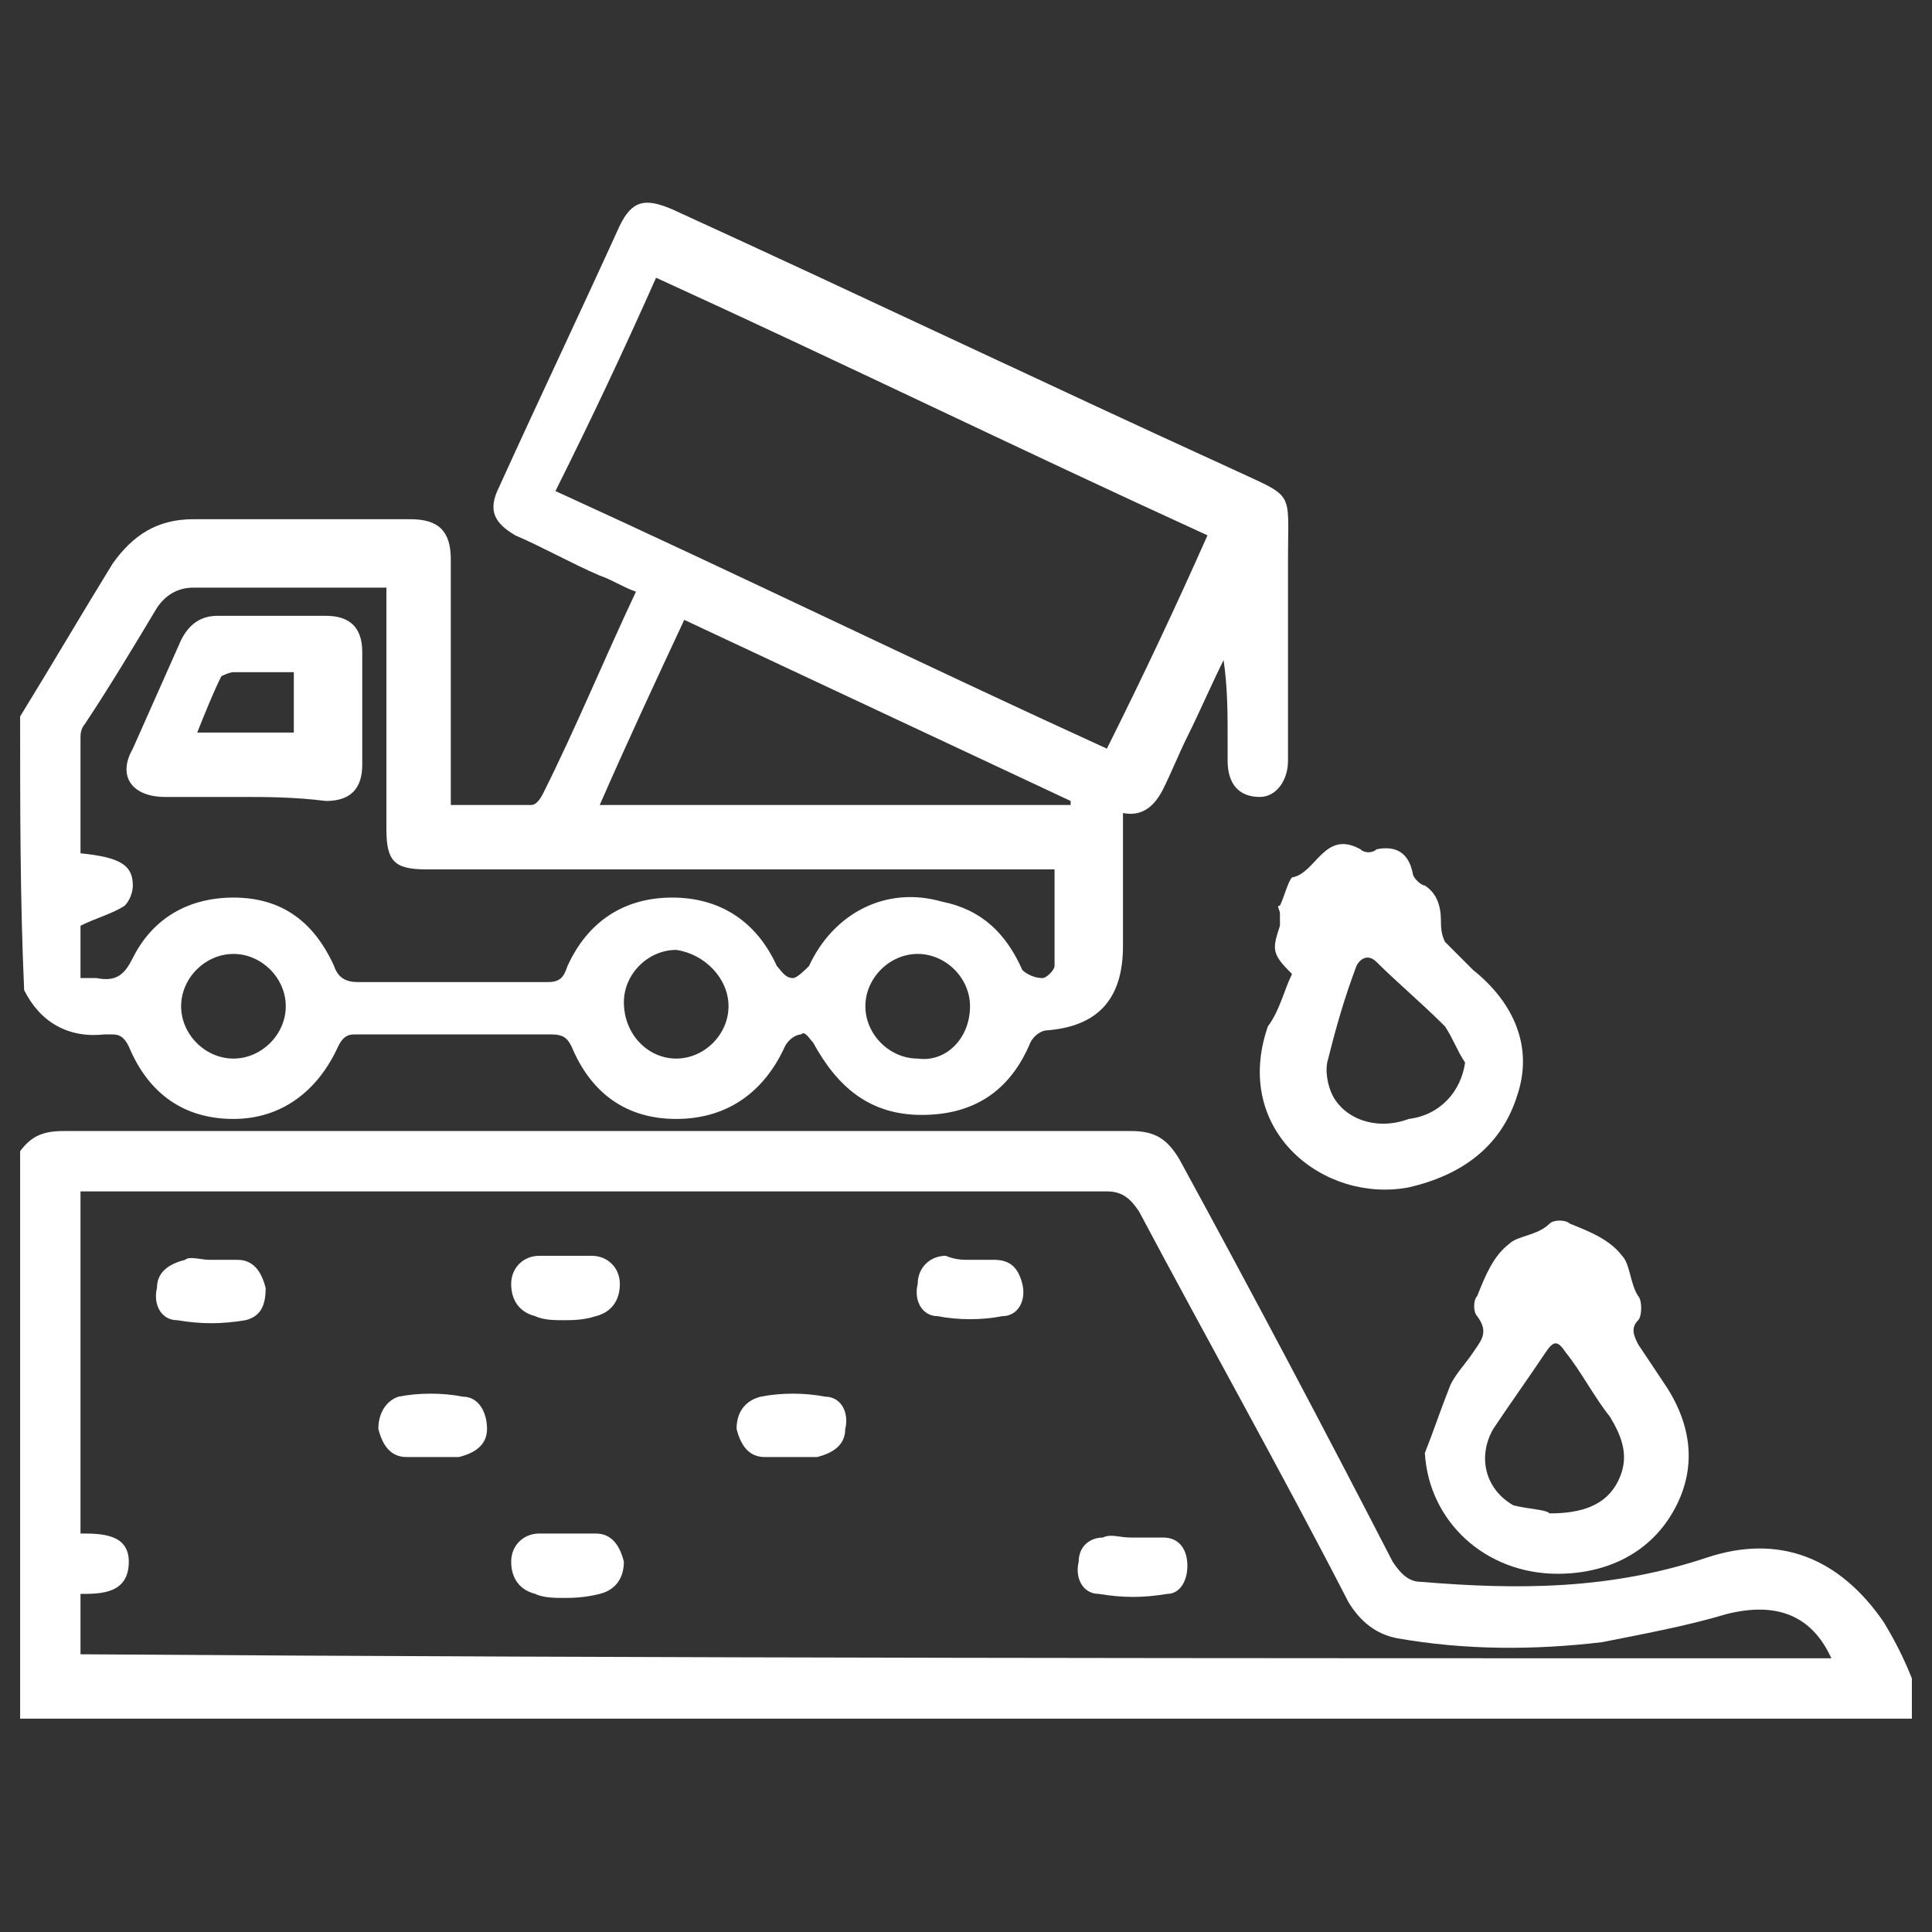
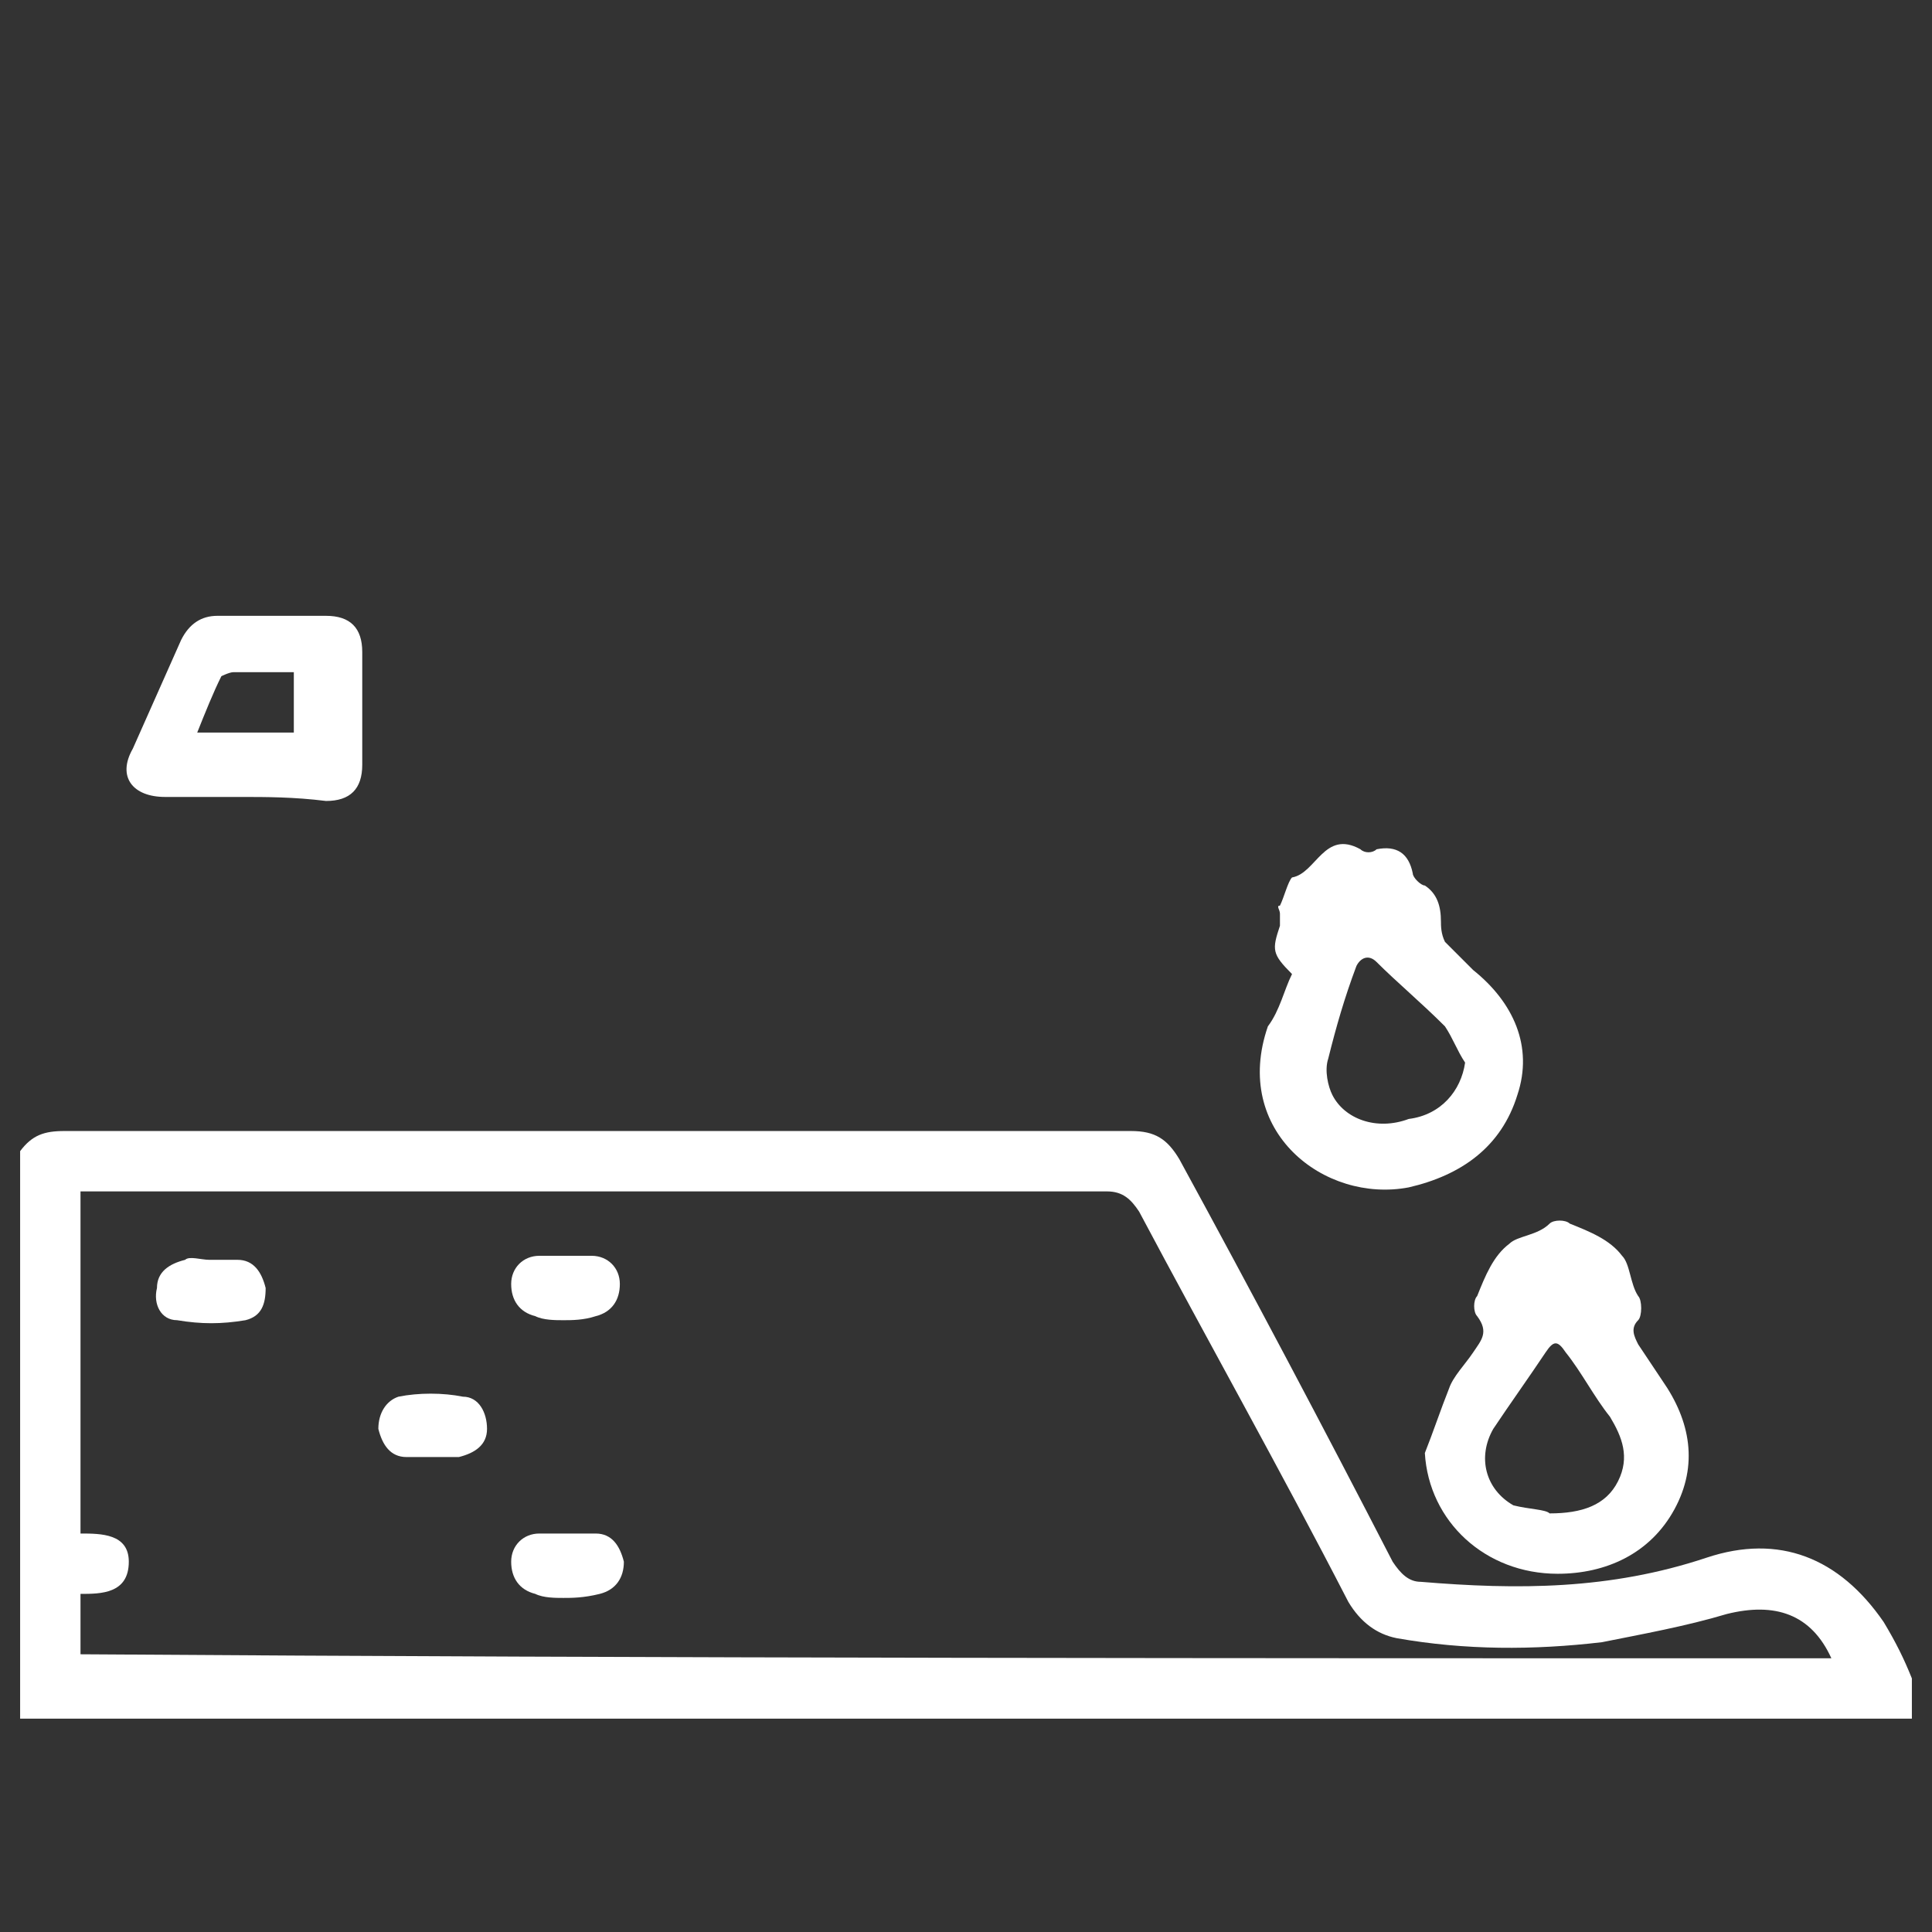
<svg xmlns="http://www.w3.org/2000/svg" version="1.1" id="Layer_1" x="0px" y="0px" viewBox="0 0 48 48" style="enable-background:new 0 0 48 48;" xml:space="preserve">
  <rect x="0" y="0" width="48" height="48" fill="#333333" stroke="none" />
  <style type="text/css">
	.st0{fill:#FFFFFF;}
</style>
  <g id="iaaBp6.tif">
    <g>
-       <path class="st0" d="M0.5,17.8c0.8-1.3,1.5-2.5,2.3-3.8c0.5-0.7,1.1-1.1,2-1.1c1.8,0,3.6,0,5.4,0c0.7,0,1,0.3,1,1    c0,1.8,0,3.7,0,5.5c0,0.2,0,0.3,0,0.6c0.7,0,1.3,0,2,0c0.1,0,0.2-0.1,0.3-0.3c0.8-1.6,1.5-3.3,2.3-5c-0.3-0.1-0.6-0.3-0.9-0.4    c-0.7-0.3-1.4-0.7-2.1-1c-0.5-0.3-0.7-0.6-0.4-1.2c1-2.2,2-4.3,3-6.5c0.3-0.6,0.6-0.7,1.3-0.4c4.6,2.1,9.2,4.3,13.8,6.4    c1.7,0.8,1.5,0.5,1.5,2.3c0,1.7,0,3.3,0,5c0,0.5-0.3,0.9-0.7,0.9c-0.5,0-0.8-0.3-0.8-0.9c0-0.2,0-0.3,0-0.5c0-0.7,0-1.3-0.1-2    c-0.3,0.6-0.6,1.3-0.9,1.9c-0.2,0.4-0.4,0.9-0.6,1.3c-0.2,0.4-0.5,0.7-1,0.6c0,1.1,0,2.2,0,3.3c0,1.3-0.6,2-1.9,2.1    c-0.1,0-0.3,0.1-0.4,0.3c-0.5,1.2-1.4,1.8-2.7,1.8c-1.3,0-2.1-0.7-2.7-1.8c-0.1-0.1-0.2-0.3-0.3-0.2c-0.1,0-0.3,0.1-0.4,0.3    c-0.5,1.1-1.4,1.8-2.7,1.8c-1.2,0-2.1-0.6-2.6-1.8c-0.1-0.2-0.2-0.3-0.5-0.3c-1.6,0-3.3,0-4.9,0c-0.2,0-0.3,0.1-0.4,0.3    c-0.5,1.1-1.4,1.8-2.6,1.8c-1.2,0-2.1-0.6-2.6-1.8c-0.1-0.2-0.2-0.3-0.4-0.3c-0.1,0-0.2,0-0.2,0c-0.9,0.1-1.6-0.3-2-1.1    C0.5,22.4,0.5,20.1,0.5,17.8z M30,13.3c-4.6-2.1-9.1-4.3-13.7-6.4c-0.8,1.8-1.6,3.5-2.5,5.3c4.6,2.1,9.1,4.3,13.7,6.4    C28.4,16.8,29.2,15.1,30,13.3z M2,24.3c0.1,0,0.3,0,0.4,0c0.5,0.1,0.7-0.1,0.9-0.5c0.5-1,1.4-1.5,2.5-1.5c1.2,0,2,0.6,2.5,1.7    c0.1,0.3,0.3,0.4,0.6,0.4c1.6,0,3.2,0,4.7,0c0.3,0,0.4-0.1,0.5-0.4c0.5-1.1,1.4-1.7,2.6-1.7c1.2,0,2.1,0.6,2.6,1.7    c0.1,0.1,0.2,0.3,0.4,0.3c0.1,0,0.3-0.2,0.4-0.3c0.6-1.3,1.9-2,3.3-1.6c1,0.2,1.6,0.8,2,1.7c0.1,0.1,0.3,0.2,0.5,0.2    c0.1,0,0.3-0.2,0.3-0.3c0-0.8,0-1.6,0-2.4c-0.2,0-0.4,0-0.6,0c-5,0-10,0-15,0c-0.8,0-1-0.2-1-1c0-1.7,0-3.4,0-5.1    c0-0.3,0-0.6,0-0.9c-0.2,0-0.3,0-0.5,0c-1.4,0-2.8,0-4.3,0c-0.4,0-0.7,0.2-0.9,0.5c-0.6,1-1.2,2-1.8,2.9C2.1,18,2,18.1,2,18.3    c0,1,0,1.9,0,2.9c1,0.1,1.3,0.3,1.3,0.8c0,0.2-0.1,0.4-0.2,0.5c-0.3,0.2-0.7,0.3-1.1,0.5C2,23.2,2,23.7,2,24.3z M14.9,20    c4,0,7.9,0,11.7,0c0,0,0-0.1,0-0.1c-3.2-1.5-6.4-3-9.6-4.5C16.3,16.9,15.6,18.4,14.9,20z M5.8,26.3c0.7,0,1.3-0.6,1.3-1.3    c0-0.7-0.6-1.3-1.3-1.3c-0.7,0-1.3,0.6-1.3,1.3C4.5,25.7,5.1,26.3,5.8,26.3z M24.1,25c0-0.7-0.6-1.3-1.3-1.3    c-0.7,0-1.3,0.6-1.3,1.3c0,0.7,0.6,1.3,1.3,1.3C23.5,26.4,24.1,25.8,24.1,25z M16.8,26.3c0.7,0,1.3-0.6,1.3-1.3    c0-0.7-0.6-1.3-1.3-1.4c-0.7,0-1.3,0.6-1.3,1.3C15.5,25.7,16.1,26.3,16.8,26.3z" />
      <path class="st0" d="M0.5,28.6c0.3-0.4,0.6-0.5,1.1-0.5c8.8,0,17.7,0,26.5,0c0.6,0,0.9,0.2,1.2,0.7c1.8,3.3,3.6,6.7,5.3,10    c0.2,0.3,0.4,0.5,0.7,0.5c2.4,0.2,4.7,0.2,7.1-0.6c1.8-0.6,3.3,0,4.4,1.6c0.3,0.5,0.5,0.9,0.7,1.4c0,0.3,0,0.7,0,1    c-15.7,0-31.3,0-47,0C0.5,38.1,0.5,33.4,0.5,28.6z M45.5,41.2c-0.5-1.1-1.4-1.4-2.6-1.1c-1,0.3-2.1,0.5-3.1,0.7    c-1.7,0.2-3.4,0.2-5.1-0.1c-0.5-0.1-0.9-0.4-1.2-0.9c-1.7-3.3-3.5-6.5-5.2-9.7c-0.2-0.3-0.4-0.5-0.8-0.5c-8.3,0-16.6,0-25,0    c-0.2,0-0.3,0-0.5,0c0,2.9,0,5.6,0,8.5c0.5,0,1.2,0,1.2,0.7c0,0.8-0.7,0.8-1.2,0.8c0,0.5,0,1,0,1.5C16.5,41.2,31,41.2,45.5,41.2z" />
      <path class="st0" d="M32.1,24.2c-0.5-0.5-0.5-0.6-0.3-1.2c0-0.1,0-0.2,0-0.3c0-0.1-0.1-0.2,0-0.2c0.1-0.2,0.2-0.6,0.3-0.7    c0.6-0.1,0.8-1.2,1.7-0.7c0.1,0.1,0.3,0.1,0.4,0c0.5-0.1,0.8,0.1,0.9,0.6c0,0.1,0.2,0.3,0.3,0.3c0.3,0.2,0.4,0.5,0.4,0.9    c0,0.1,0,0.3,0.1,0.5c0.2,0.2,0.5,0.5,0.7,0.7c1,0.8,1.5,1.9,1.1,3.1c-0.4,1.3-1.4,2-2.7,2.3c-2.1,0.4-4.4-1.4-3.5-4    C31.8,25.1,31.9,24.6,32.1,24.2z M36.4,26.4c-0.2-0.3-0.3-0.6-0.5-0.9c-0.6-0.6-1.2-1.1-1.7-1.6c-0.2-0.2-0.4-0.1-0.5,0.1    c-0.3,0.8-0.5,1.5-0.7,2.3c-0.1,0.3,0,0.7,0.1,0.9c0.3,0.6,1.1,0.9,1.9,0.6C35.8,27.7,36.3,27.1,36.4,26.4z" />
      <path class="st0" d="M35.4,36.1c0.2-0.5,0.4-1.1,0.6-1.6c0.1-0.3,0.4-0.6,0.6-0.9c0.2-0.3,0.4-0.5,0.1-0.9c-0.1-0.1-0.1-0.4,0-0.5    c0.2-0.5,0.4-1,0.8-1.3c0.2-0.2,0.7-0.2,1-0.5c0.1-0.1,0.4-0.1,0.5,0c0.5,0.2,1,0.4,1.3,0.8c0.2,0.2,0.2,0.7,0.4,1    c0.1,0.1,0.1,0.5,0,0.6c-0.2,0.2-0.1,0.4,0,0.6c0.2,0.3,0.4,0.6,0.6,0.9c0.7,1,0.9,2.1,0.3,3.2c-0.6,1.1-1.7,1.6-2.9,1.6    C36.9,39.1,35.5,37.8,35.4,36.1z M38.5,37.6c0.8,0,1.4-0.2,1.7-0.8c0.3-0.6,0.1-1.1-0.2-1.6c-0.4-0.5-0.7-1.1-1.1-1.6    c-0.2-0.3-0.3-0.3-0.5,0c-0.4,0.6-0.9,1.3-1.3,1.9c-0.4,0.7-0.2,1.5,0.5,1.9C38,37.5,38.4,37.5,38.5,37.6z" />
      <path class="st0" d="M6,19.8c-0.6,0-1.3,0-1.9,0c-0.8,0-1.2-0.5-0.8-1.2c0.4-0.9,0.8-1.8,1.2-2.7c0.2-0.4,0.5-0.6,0.9-0.6    c0.9,0,1.8,0,2.7,0c0.6,0,0.9,0.3,0.9,0.9c0,0.9,0,1.9,0,2.8c0,0.6-0.3,0.9-0.9,0.9C7.3,19.8,6.6,19.8,6,19.8z M7.3,16.7    c-0.5,0-1,0-1.5,0c-0.1,0-0.3,0.1-0.3,0.1c-0.2,0.4-0.4,0.9-0.6,1.4c0.8,0,1.6,0,2.4,0C7.3,17.7,7.3,17.2,7.3,16.7z" />
-       <path class="st0" d="M24,31.3c0.2,0,0.4,0,0.7,0c0.4,0,0.6,0.2,0.7,0.6c0.1,0.4-0.1,0.8-0.5,0.8c-0.5,0.1-1.1,0.1-1.6,0    c-0.4,0-0.6-0.4-0.5-0.8c0-0.4,0.3-0.7,0.7-0.7C23.5,31.2,23.7,31.3,24,31.3z" />
      <path class="st0" d="M5.2,31.3c0.2,0,0.4,0,0.7,0c0.4,0,0.6,0.3,0.7,0.7c0,0.4-0.1,0.7-0.5,0.8c-0.6,0.1-1.1,0.1-1.7,0    c-0.4,0-0.6-0.4-0.5-0.8c0-0.4,0.3-0.6,0.7-0.7C4.7,31.2,5,31.3,5.2,31.3z" />
      <path class="st0" d="M14,32.8c-0.2,0-0.5,0-0.7-0.1c-0.4-0.1-0.6-0.4-0.6-0.8c0-0.4,0.3-0.7,0.7-0.7c0.4,0,0.9,0,1.3,0    c0.4,0,0.7,0.3,0.7,0.7c0,0.4-0.2,0.7-0.6,0.8C14.5,32.8,14.2,32.8,14,32.8z" />
      <path class="st0" d="M10.8,36.2c-0.2,0-0.5,0-0.7,0c-0.4,0-0.6-0.3-0.7-0.7c0-0.4,0.2-0.7,0.5-0.8c0.5-0.1,1.1-0.1,1.6,0    c0.4,0,0.6,0.4,0.6,0.8c0,0.4-0.3,0.6-0.7,0.7C11.3,36.2,11,36.2,10.8,36.2z" />
-       <path class="st0" d="M19.7,36.2c-0.2,0-0.5,0-0.7,0c-0.4,0-0.6-0.3-0.7-0.7c0-0.4,0.2-0.7,0.6-0.8c0.5-0.1,1.1-0.1,1.6,0    c0.4,0,0.6,0.4,0.5,0.8c0,0.4-0.3,0.6-0.7,0.7C20.2,36.2,19.9,36.2,19.7,36.2C19.7,36.2,19.7,36.2,19.7,36.2z" />
-       <path class="st0" d="M28.1,38.2c0.3,0,0.5,0,0.8,0c0.4,0,0.6,0.3,0.6,0.7c0,0.4-0.2,0.7-0.5,0.7c-0.6,0.1-1.1,0.1-1.7,0    c-0.4,0-0.6-0.4-0.5-0.8c0-0.4,0.3-0.6,0.6-0.6C27.6,38.1,27.8,38.2,28.1,38.2z" />
      <path class="st0" d="M14,39.7c-0.2,0-0.5,0-0.7-0.1c-0.4-0.1-0.6-0.4-0.6-0.8c0-0.4,0.3-0.7,0.7-0.7c0.5,0,0.9,0,1.4,0    c0.4,0,0.6,0.3,0.7,0.7c0,0.4-0.2,0.7-0.6,0.8C14.5,39.7,14.2,39.7,14,39.7z" />
    </g>
  </g>
</svg>